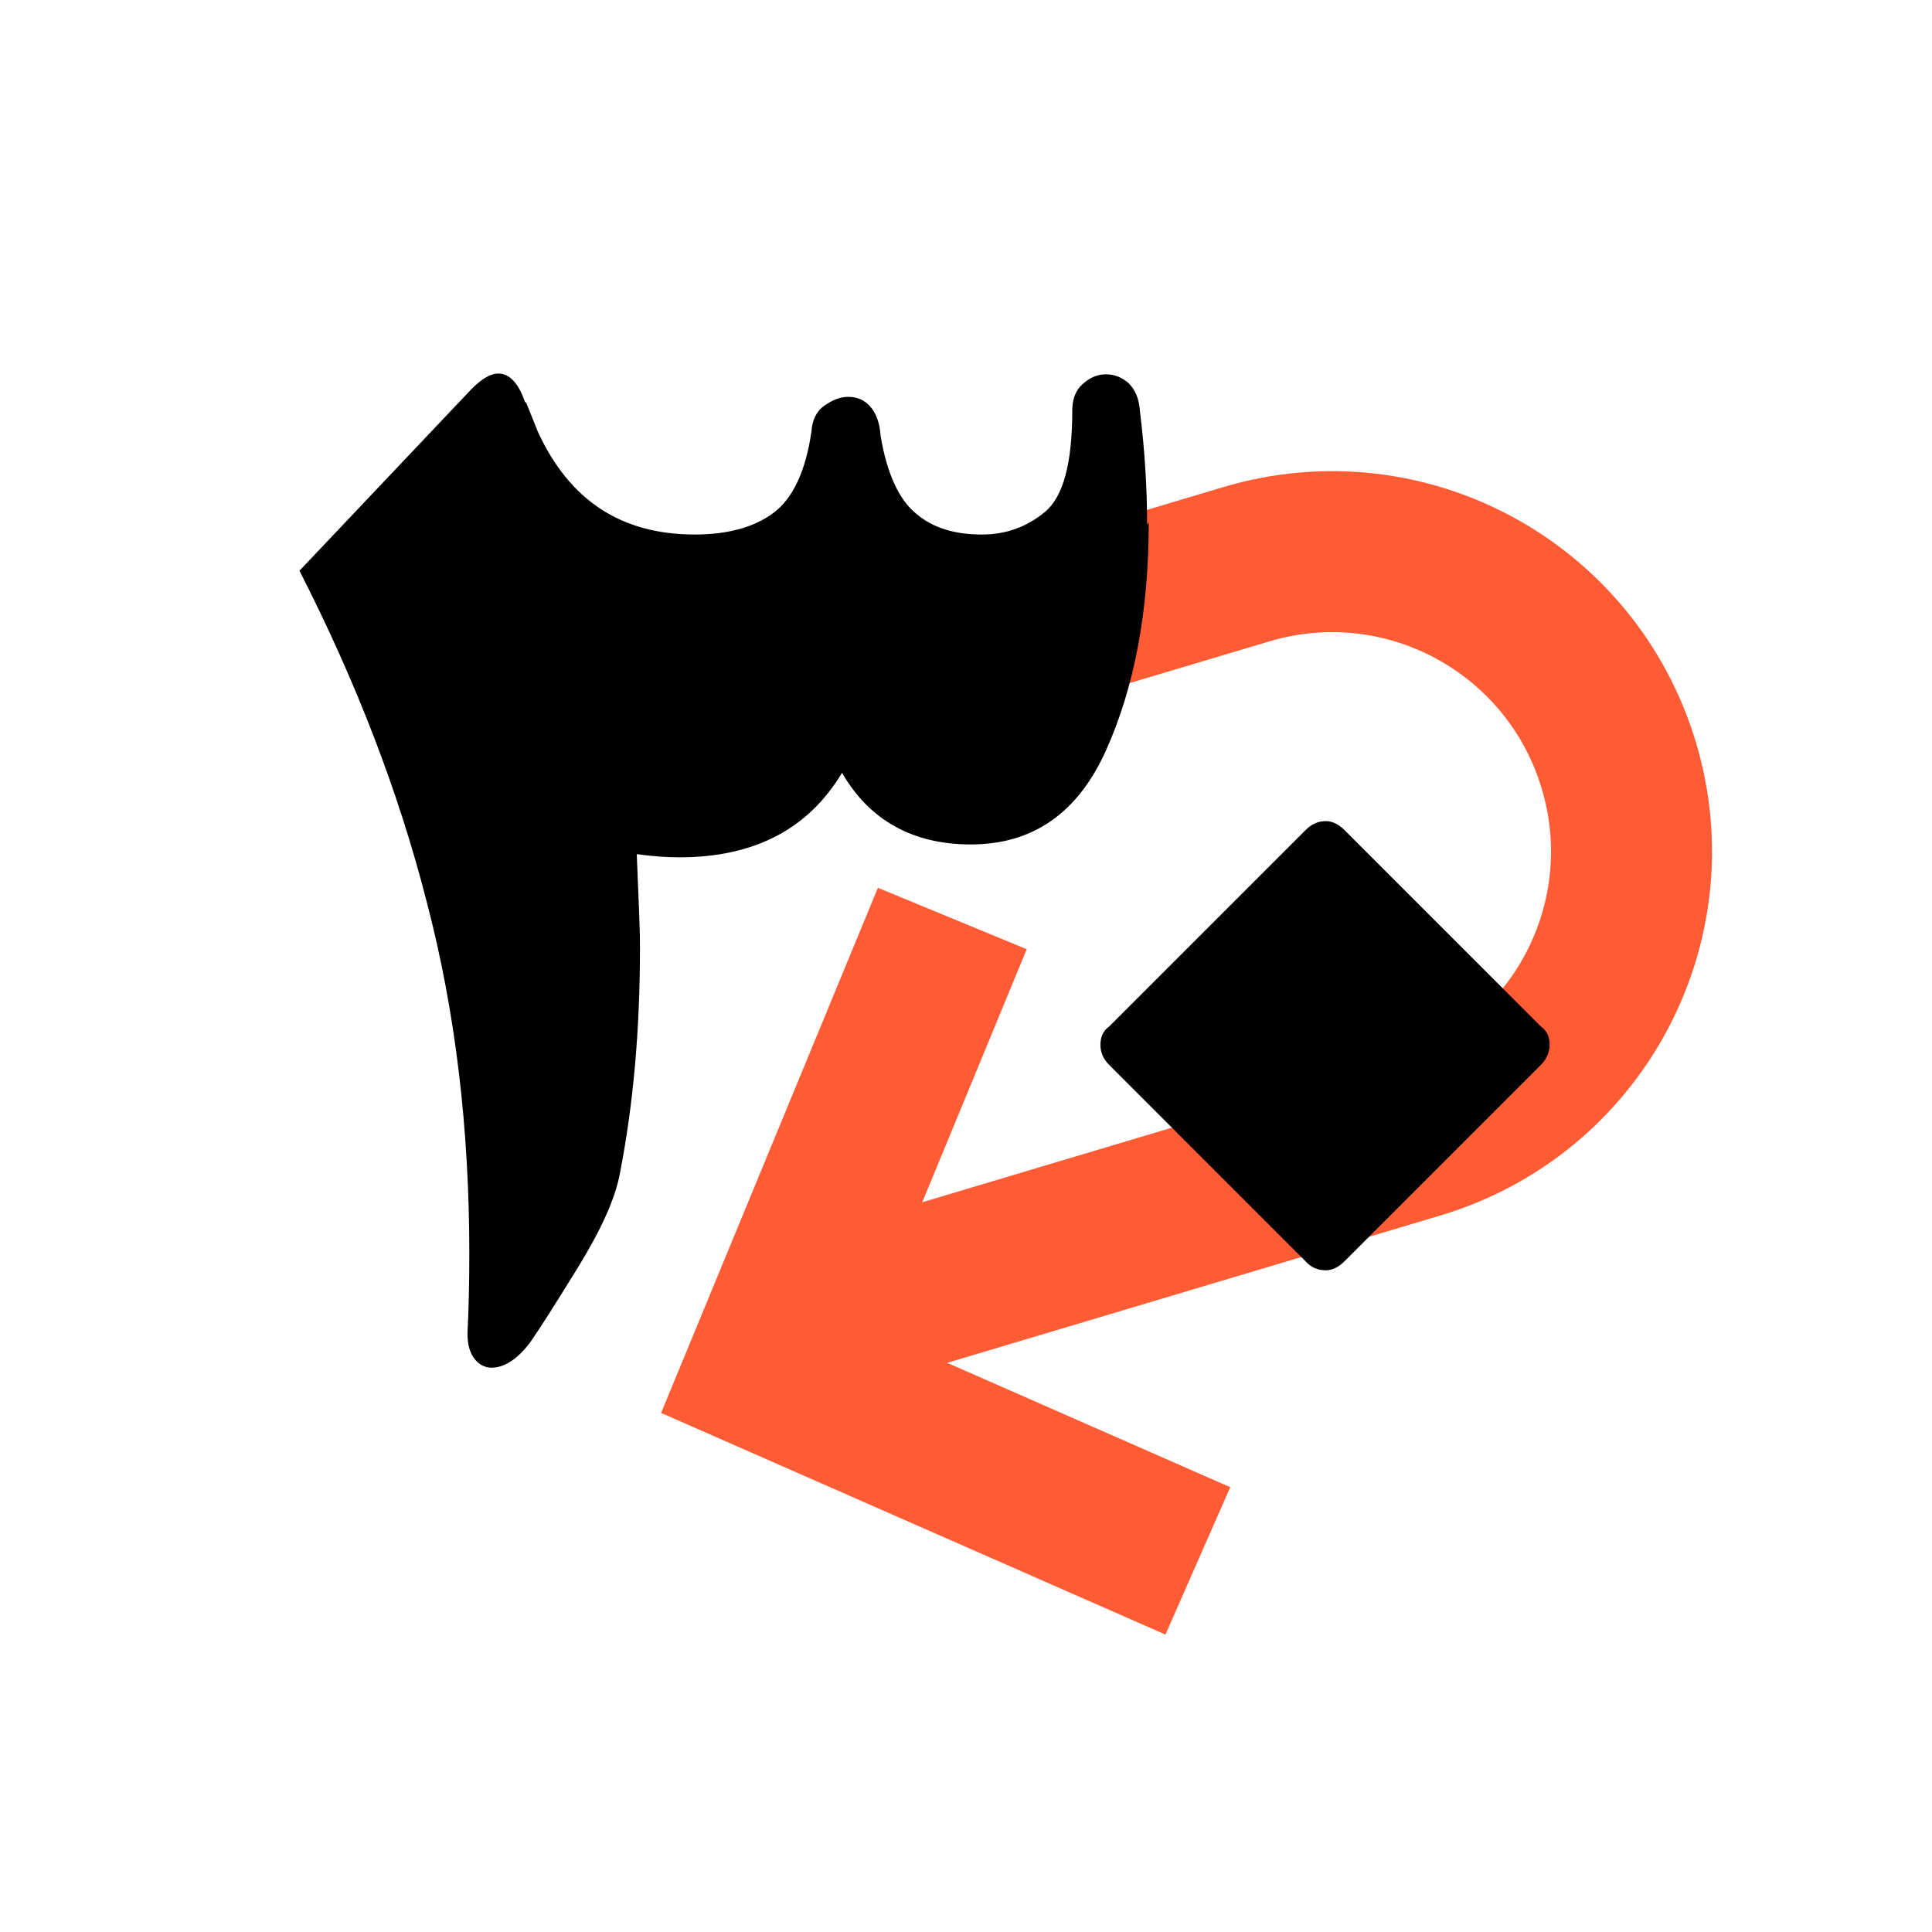
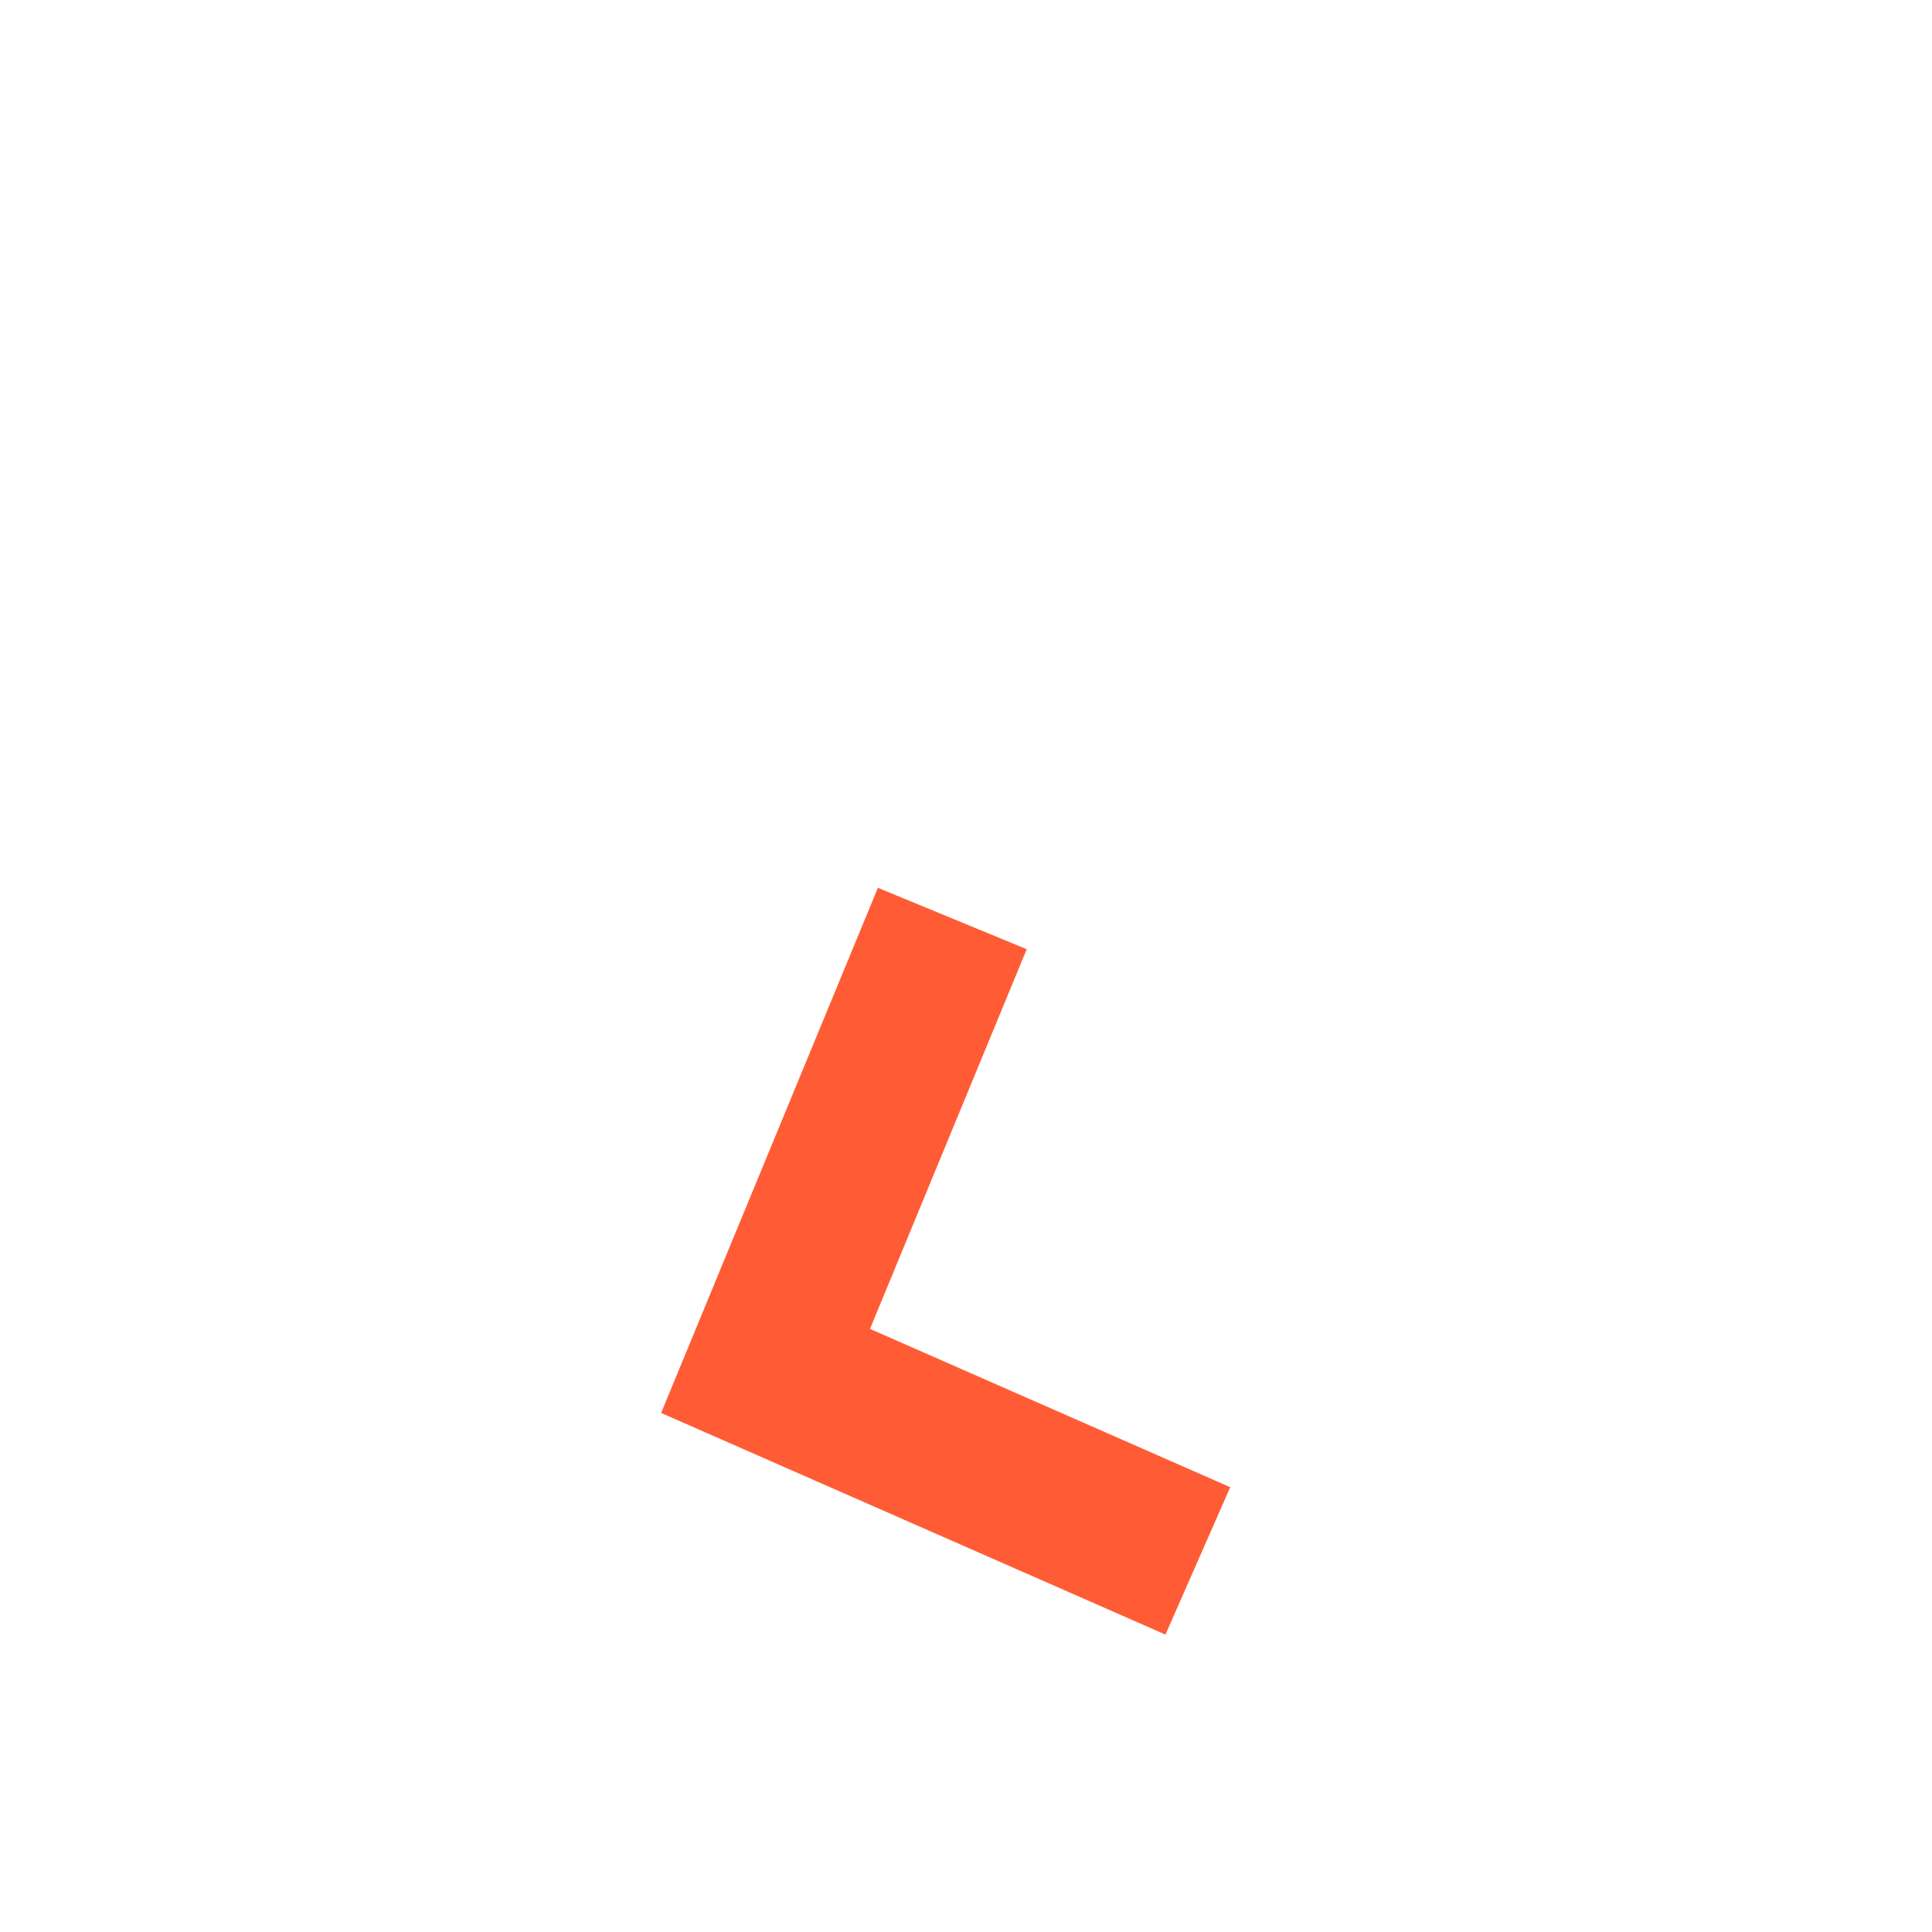
<svg xmlns="http://www.w3.org/2000/svg" id="Layer_1" data-name="Layer 1" viewBox="0 0 24 24">
  <defs>
    <style>
      .cls-1 {
        fill: none;
        stroke: #ff5c35;
        stroke-miterlimit: 10;
        stroke-width: 2px;
      }
    </style>
  </defs>
-   <path class="cls-1" d="M12.33,7.95l3.15-.94c1.97-.59,4.04.53,4.63,2.5h0c.59,1.97-.53,4.04-2.5,4.63l-8.1,2.42" />
  <polyline class="cls-1" points="11.83 11.41 9.51 17.03 14.88 19.39" />
  <g>
-     <path d="M14.27,6.49c0,1.11-.18,2.05-.53,2.83-.35.78-.91,1.17-1.68,1.17-.72,0-1.26-.3-1.6-.89-.42.7-1.09,1.05-2.02,1.05-.14,0-.32-.01-.53-.04.02.51.04.9.04,1.16,0,1.01-.08,1.94-.25,2.81-.06.32-.24.71-.53,1.18s-.47.75-.52.82c-.08.13-.17.23-.26.3s-.19.11-.28.11-.17-.04-.23-.13c-.06-.09-.08-.21-.07-.36.01-.21.02-.52.02-.93,0-1.54-.17-3-.53-4.37-.35-1.37-.88-2.74-1.58-4.11l2.14-2.26c.13-.13.24-.19.33-.19.14,0,.25.12.33.35l.02.02.14.35c.39.85,1.03,1.28,1.95,1.28.41,0,.74-.09.98-.27s.4-.52.47-1.01c.01-.14.06-.25.16-.32s.19-.11.3-.11.2.04.27.12.12.2.13.37c.08.47.23.79.44.96.21.18.48.26.82.26.29,0,.55-.09.78-.28.23-.19.34-.61.34-1.26,0-.14.04-.25.13-.33.09-.08.18-.12.29-.12s.2.04.28.11c.08.08.13.19.14.34.06.49.09.96.09,1.42Z" />
-     <path d="M13.67,12.98c0-.11.04-.18.11-.23l2.44-2.44c.07-.07.15-.11.25-.11.08,0,.16.04.23.11l2.44,2.44c.07.05.11.12.11.23,0,.09-.04.18-.11.25l-2.44,2.44c-.07.07-.15.11-.23.11-.09,0-.18-.03-.25-.11l-2.44-2.44c-.07-.07-.11-.15-.11-.25Z" />
-   </g>
+     </g>
</svg>